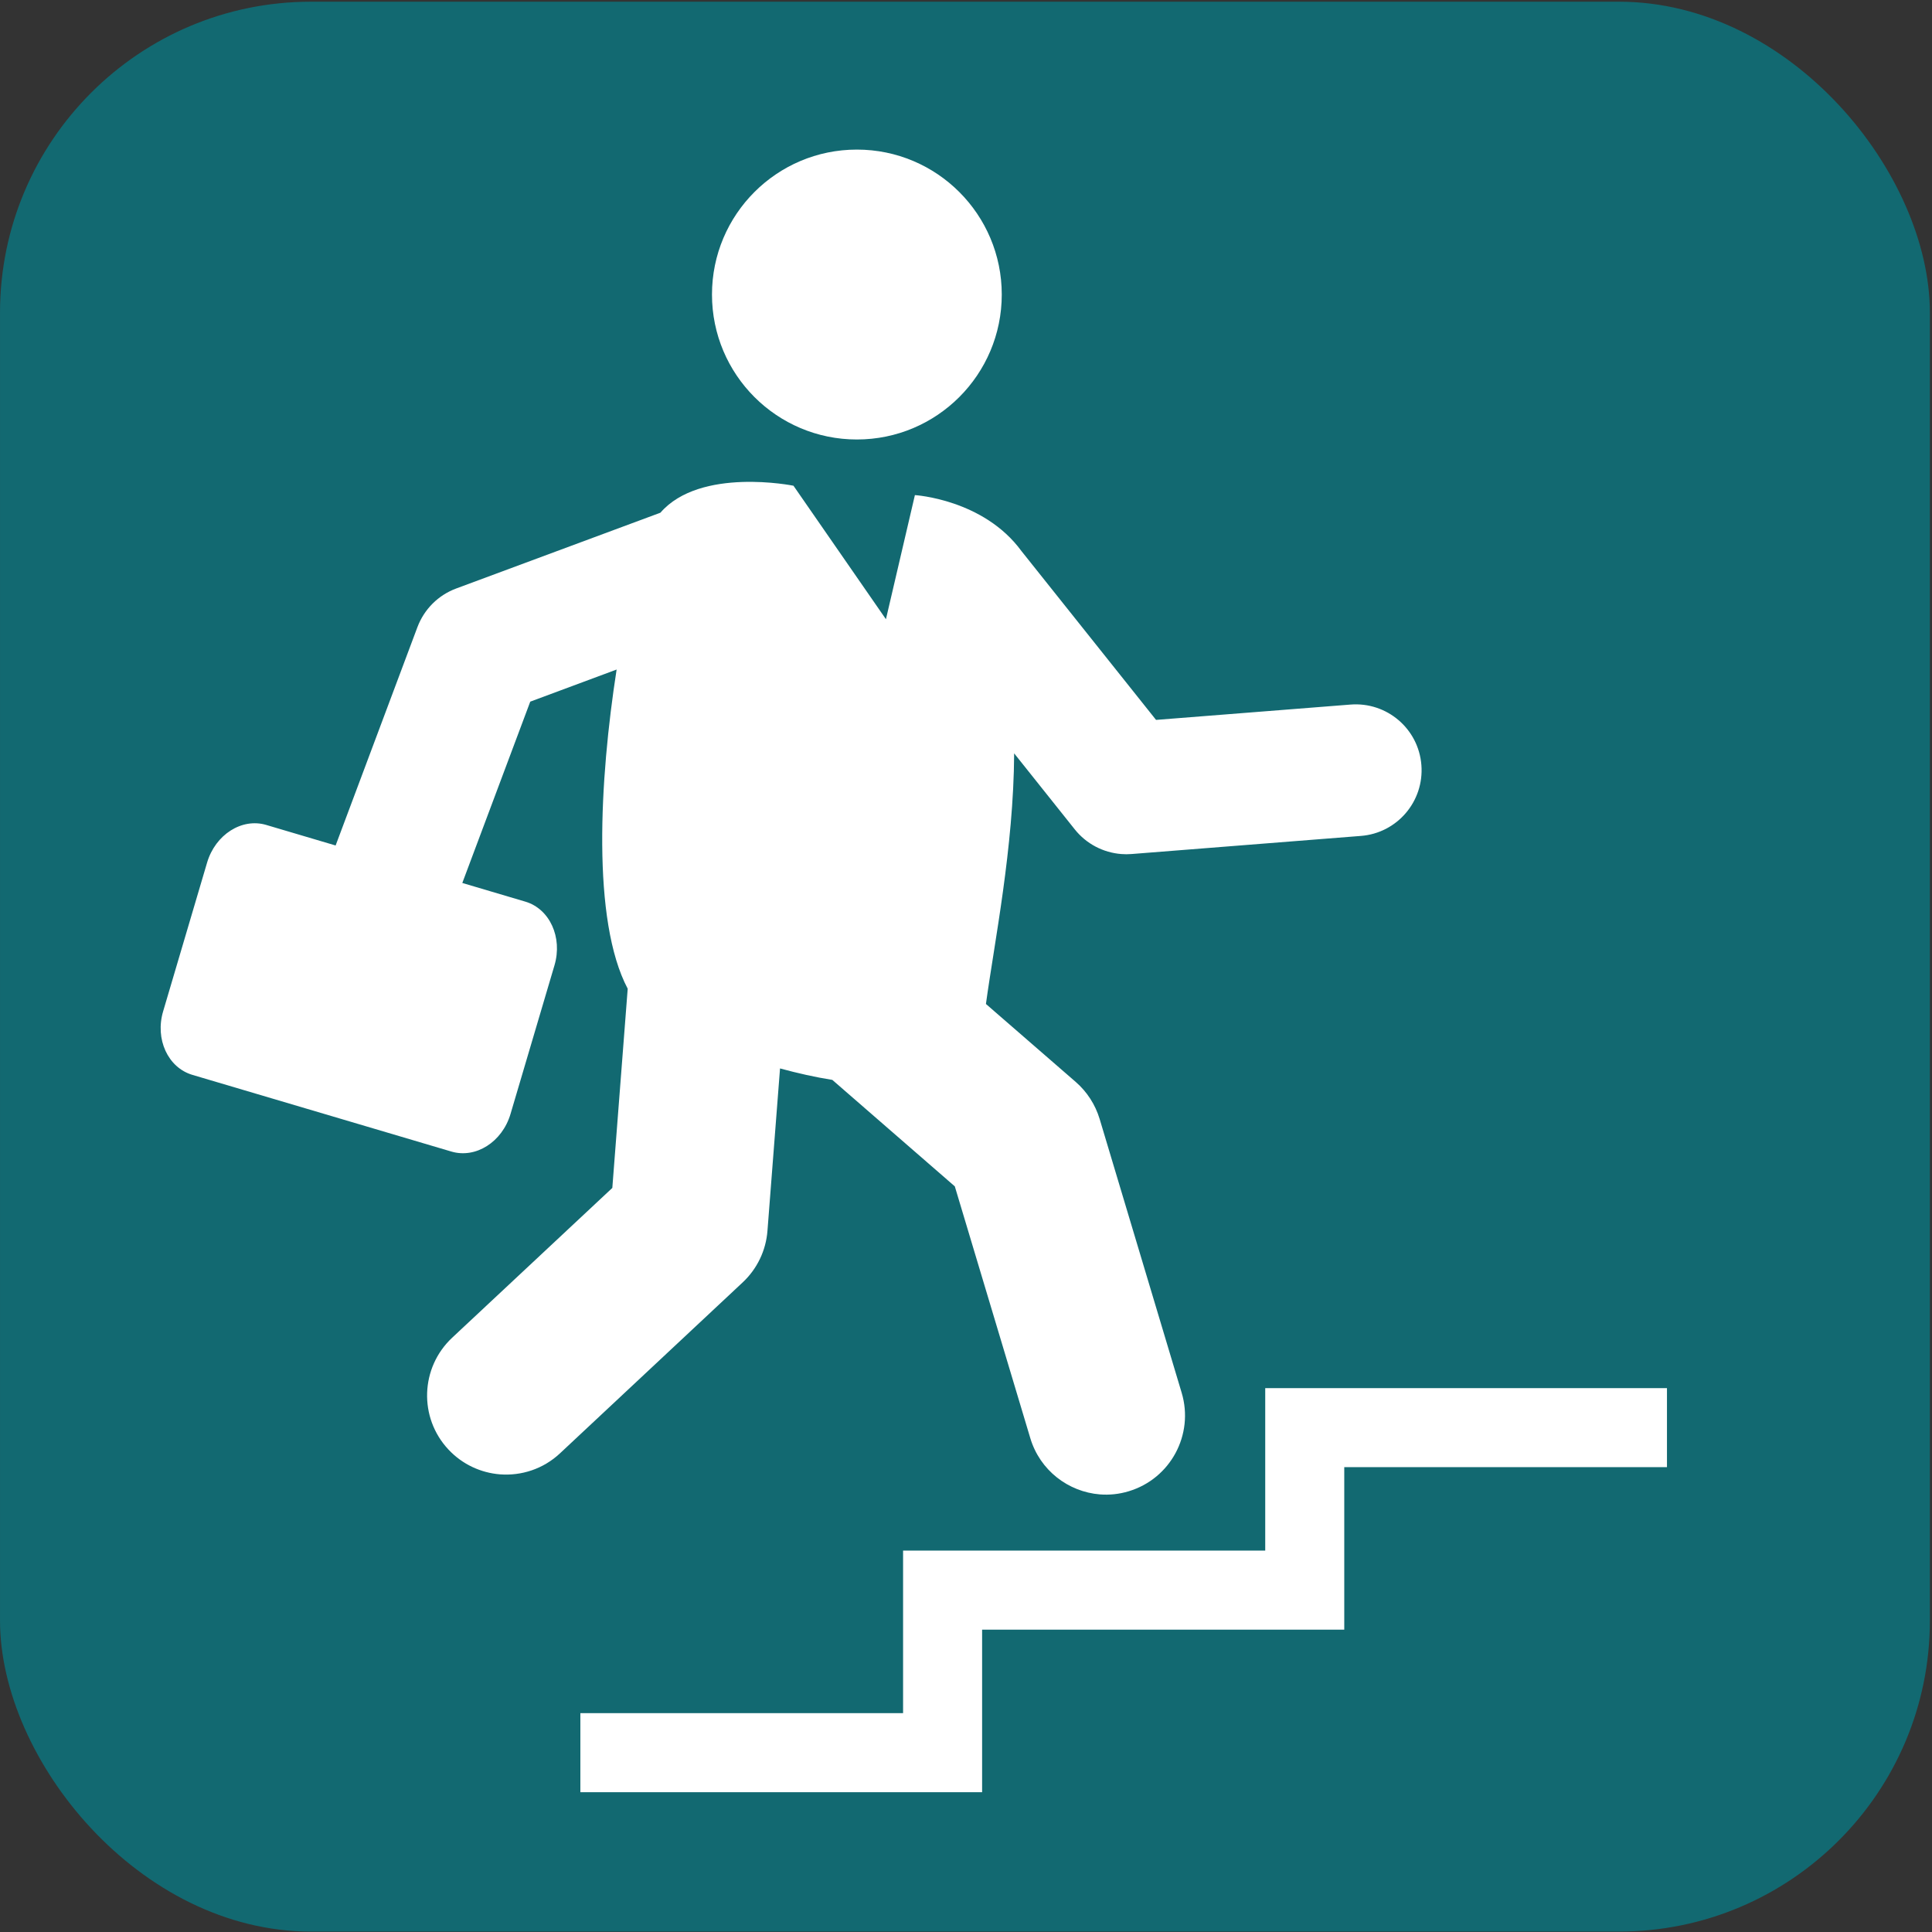
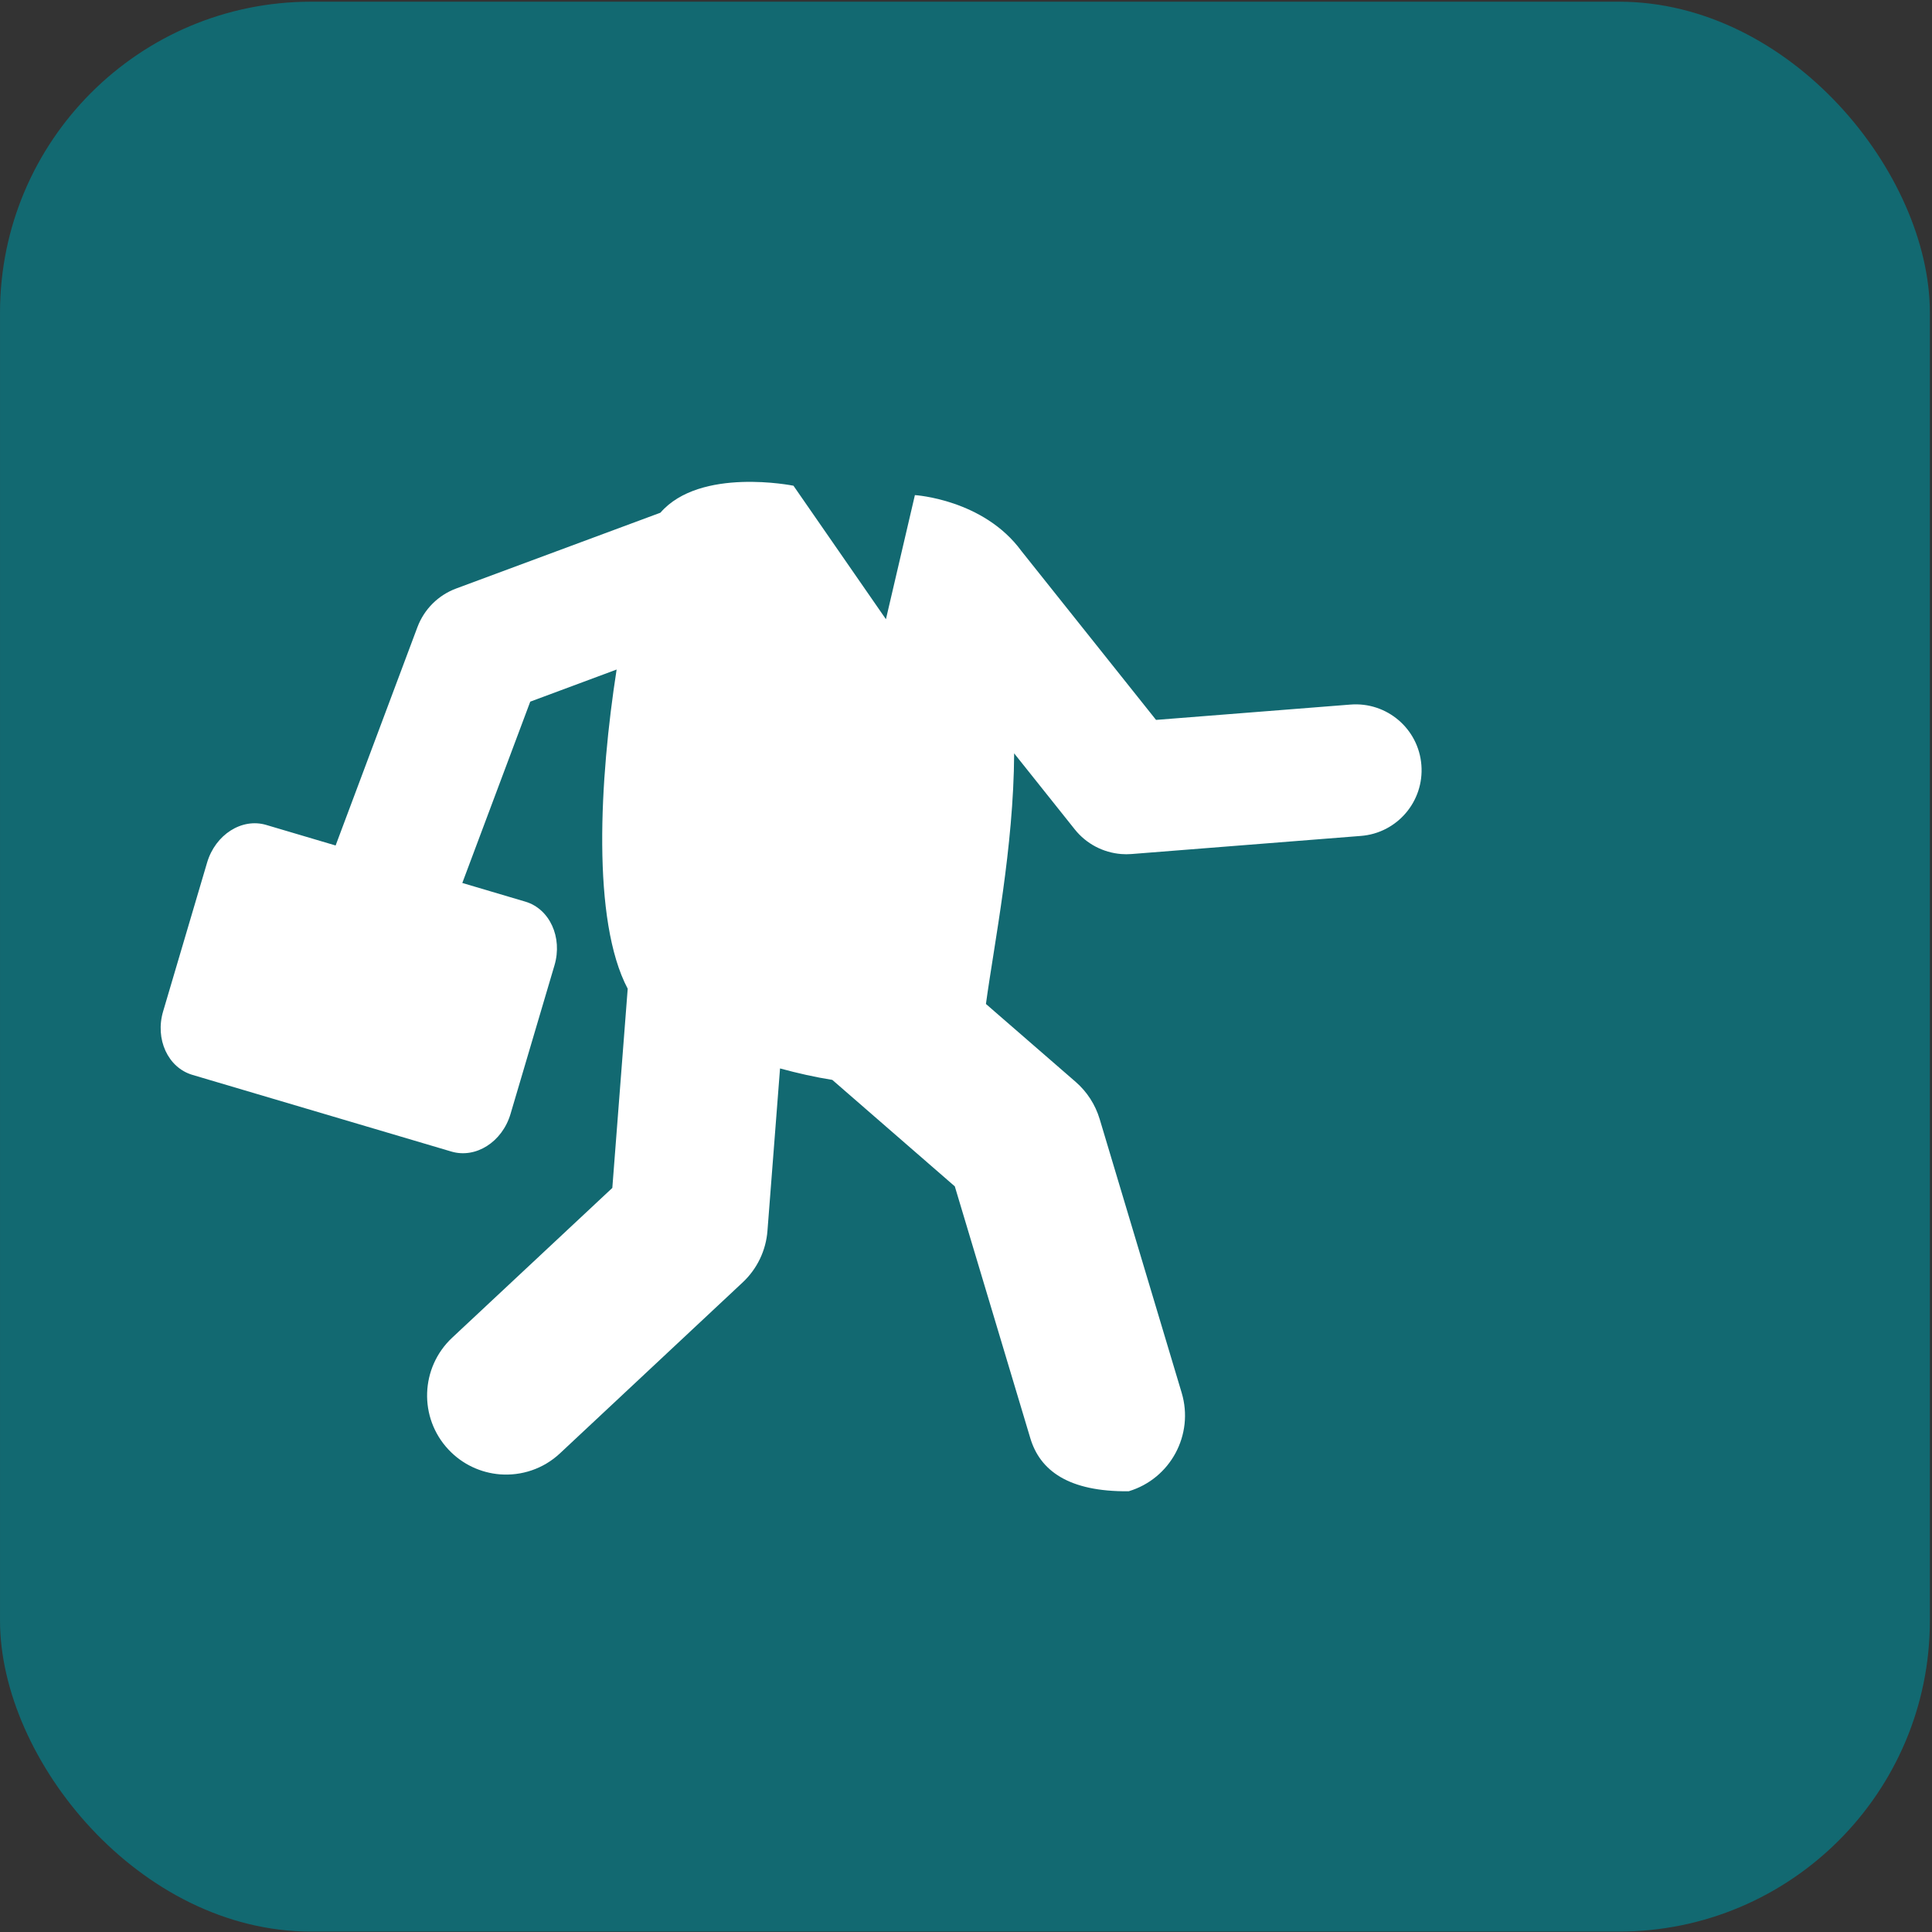
<svg xmlns="http://www.w3.org/2000/svg" width="24" height="24" viewBox="0 0 907 907" fill="none">
  <rect x="0" y="0" width="907" height="907" fill="#333333" stroke="none" />
  <rect x="0.006" y="0.8" width="906" height="906" rx="146" fill="#126971" />
-   <path d="M272.46 841.373H461.06V765.06H631.078V688.769H782.578V651.676H593.978V727.945H423.961V804.257H272.46V841.373Z" fill="white" />
-   <path d="M402.269 206.323C364.703 206.323 334.249 175.856 334.249 138.275C334.249 100.693 364.703 70.227 402.269 70.227C439.835 70.227 470.289 100.693 470.289 138.275C470.289 175.856 439.835 206.323 402.269 206.323Z" fill="white" />
-   <path d="M76.595 474.756L97.237 404.907C101.14 391.784 113.543 383.888 124.97 387.272L157.56 396.925L195.961 294.43C199.126 286.013 205.74 279.397 214.174 276.273L310.036 240.698C328.705 219.136 372.505 228.03 372.505 228.03L415.914 290.699L429.51 232.434C429.51 232.434 461.731 234.364 479.533 258.703L542.718 337.966L634.047 330.764C651.09 329.441 665.965 342.13 667.287 359.159C668.632 376.187 655.925 391.111 638.882 392.434L531.182 400.938C529.578 401.068 527.973 401.068 526.368 400.938C517.89 400.265 509.976 396.144 504.577 389.376L476.107 353.671C475.868 398.074 466.783 442.565 462.858 471.328L505.032 507.944C510.323 512.565 514.204 518.574 516.242 525.32L554.752 653.867C560.628 673.52 549.504 694.192 529.881 700.093C525.371 701.459 520.796 701.915 516.372 701.568C501.52 700.375 488.228 690.288 483.696 675.19L448.244 556.947L390.74 506.968C382.674 505.689 374.413 503.823 366.195 501.589L360.297 577.771C359.603 587.055 355.44 595.689 348.675 602.023L262.94 682.24C255.047 689.659 244.748 692.913 234.73 692.153C225.818 691.438 217.102 687.533 210.51 680.483C196.503 665.516 197.305 642.045 212.266 628.01L287.463 557.684L294.684 464.17C277.771 432.174 281.436 365.927 289.48 314.321L248.933 329.397L217.037 414.517L246.612 423.28C258.061 426.664 264.176 440.048 260.316 453.15L239.652 523.021C235.749 536.123 223.368 543.997 211.919 540.613L90.299 504.604C78.85 501.198 72.692 487.858 76.595 474.756Z" fill="white" />
+   <path d="M76.595 474.756L97.237 404.907C101.14 391.784 113.543 383.888 124.97 387.272L157.56 396.925L195.961 294.43C199.126 286.013 205.74 279.397 214.174 276.273L310.036 240.698C328.705 219.136 372.505 228.03 372.505 228.03L415.914 290.699L429.51 232.434C429.51 232.434 461.731 234.364 479.533 258.703L542.718 337.966L634.047 330.764C651.09 329.441 665.965 342.13 667.287 359.159C668.632 376.187 655.925 391.111 638.882 392.434L531.182 400.938C529.578 401.068 527.973 401.068 526.368 400.938C517.89 400.265 509.976 396.144 504.577 389.376L476.107 353.671C475.868 398.074 466.783 442.565 462.858 471.328L505.032 507.944C510.323 512.565 514.204 518.574 516.242 525.32L554.752 653.867C560.628 673.52 549.504 694.192 529.881 700.093C501.52 700.375 488.228 690.288 483.696 675.19L448.244 556.947L390.74 506.968C382.674 505.689 374.413 503.823 366.195 501.589L360.297 577.771C359.603 587.055 355.44 595.689 348.675 602.023L262.94 682.24C255.047 689.659 244.748 692.913 234.73 692.153C225.818 691.438 217.102 687.533 210.51 680.483C196.503 665.516 197.305 642.045 212.266 628.01L287.463 557.684L294.684 464.17C277.771 432.174 281.436 365.927 289.48 314.321L248.933 329.397L217.037 414.517L246.612 423.28C258.061 426.664 264.176 440.048 260.316 453.15L239.652 523.021C235.749 536.123 223.368 543.997 211.919 540.613L90.299 504.604C78.85 501.198 72.692 487.858 76.595 474.756Z" fill="white" />
</svg>